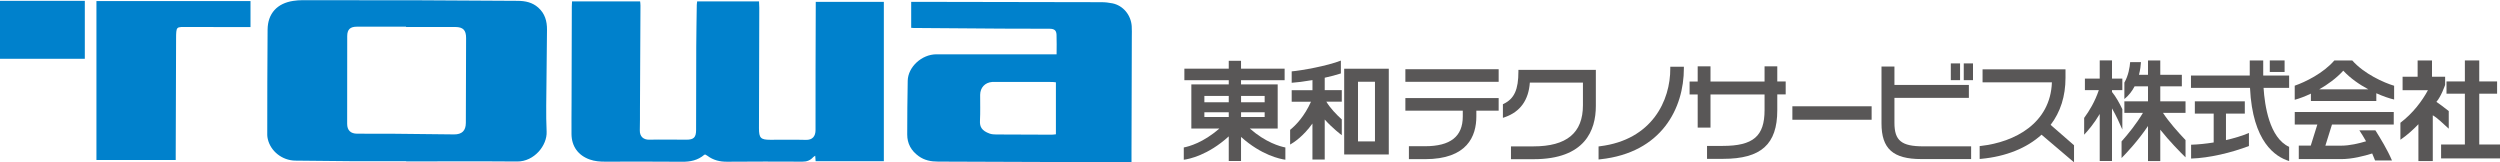
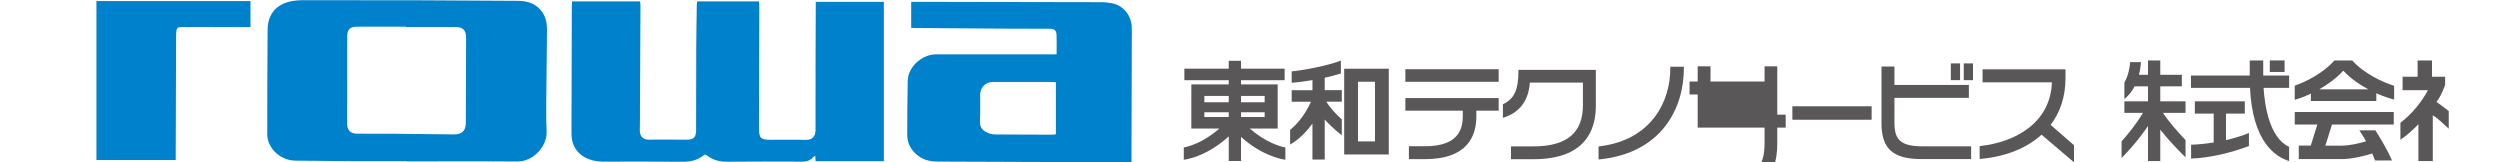
<svg xmlns="http://www.w3.org/2000/svg" id="_レイヤー_1" data-name="レイヤー_1" version="1.1" viewBox="0 0 800 52">
  <defs>
    <style>
      .st0 {
        fill: #595757;
      }

      .st1 {
        fill: #0081cc;
      }
    </style>
  </defs>
  <g>
    <g>
      <path class="st0" d="M449.72,35.42h18.37v1.86c0,6.4-3.95,9.51-12.07,9.51h-5.17v4.14h5.17c13.56,0,16.41-7.42,16.41-13.65v-1.86h7.14v-4.03h-29.85v4.03Z" />
      <rect class="st0" x="449.72" y="22.15" width="29.85" height="4.03" />
    </g>
    <path class="st0" d="M485.89,22.36v.52c0,5.78-1.31,8.68-4.67,10.33l-.29.14v4.36l.69-.24c4.86-1.72,7.53-5.43,7.93-11.04h16.99v7.24c0,8.86-5.19,13.17-15.86,13.17h-7.17v4.1h7.27c16.44,0,19.89-9.26,19.89-17.03v-11.55h-24.79Z" />
    <path class="st0" d="M534.49,21.36v.52c.07,10.22-5.79,22.87-22.5,24.92l-.45.06v4.17l.57-.06c19.71-2.11,26.73-16.41,26.73-29.09v-.52h-4.35Z" />
-     <path class="st0" d="M568.73,26.08v-4.86h-4.07v4.86h-17.3v-4.86h-4.1v4.86h-2.59v4.14h2.59v10.62h4.1v-10.62h17.3v5.03c0,8.34-3.63,11.44-13.41,11.44h-5v4.14h5.14c12.15,0,17.34-4.65,17.34-15.55v-5.07h2.69v-4.14h-2.69Z" />
+     <path class="st0" d="M568.73,26.08v-4.86h-4.07v4.86h-17.3v-4.86h-4.1v4.86h-2.59v4.14h2.59v10.62h4.1h17.3v5.03c0,8.34-3.63,11.44-13.41,11.44h-5v4.14h5.14c12.15,0,17.34-4.65,17.34-15.55v-5.07h2.69v-4.14h-2.69Z" />
    <rect class="st0" x="573.56" y="34.01" width="25.36" height="4.31" />
    <g>
      <path class="st0" d="M606.22,39.32v-8h23.82v-4.14h-23.82v-5.89h-4.14v18.2c0,8.1,3.69,11.41,12.72,11.41h15.96v-4.07h-15.27c-7.02,0-9.27-1.83-9.27-7.51Z" />
      <rect class="st0" x="624.26" y="20.29" width="2.96" height="5.36" />
      <rect class="st0" x="628.4" y="20.29" width="2.96" height="5.36" />
    </g>
    <path class="st0" d="M656.19,39.97c3.17-4.15,4.77-9.21,4.77-15.07v-2.72h-26.54v4.17h22.19c-.47,13.15-11.96,19.13-22.66,20.34l-.46.05v4.13l.57-.05c7.86-.75,14.5-3.42,19.23-7.72l10.4,8.84v-5.46l-7.49-6.52Z" />
    <path class="st0" d="M411.32,47.19c-1.71-.33-6.28-1.58-11.37-6.05h8.91v-14.13h-11.73v-1.34h13.95v-3.69h-13.95v-2.53h-3.93v2.53h-14.2v3.69h14.2v1.34h-11.97v14.13h8.95c-5.09,4.47-9.66,5.72-11.37,6.05v3.93c1.67-.22,7.74-1.43,14.39-7.48v7.89h3.93v-7.72c6.57,5.89,12.54,7.08,14.19,7.3v-3.93ZM404.69,37.45h-7.55v-1.53h7.55v1.53ZM404.69,30.7v2.02h-7.55v-2.02h7.55ZM385.4,30.7h7.8v2.02h-7.8v-2.02ZM385.4,35.92h7.8v1.53h-7.8v-1.53Z" />
    <g>
      <path class="st0" d="M423.92,24.87c1.81-.4,3.59-.85,5.16-1.37v-4.11c-4.41,1.72-12.6,3.18-15.74,3.45v3.65c1.47-.09,3.93-.39,6.65-.86v3.23h-6.65v3.69h6.18c-2.11,4.68-4.81,7.49-6.68,9v4.71c1.18-.66,4.21-2.64,7.14-6.73v11.52h3.93v-12.8c2.52,2.8,5.19,4.81,5.46,5.01v-5.04c-1.68-1.52-3.68-3.59-4.94-5.68h4.94v-3.69h-5.46v-3.99Z" />
      <path class="st0" d="M439.99,21.99h-9.85v27.44h14.27v-27.44h-4.42ZM439.99,45.25h-5.43v-19.09h5.43v19.09Z" />
    </g>
    <g>
      <path class="st0" d="M699.37,32.43h-8.08v-4.8h6.9v-3.69h-6.9v-4.6h-3.93v4.6h-2.89c.41-1.59.58-3.04.64-4.06h-3.46c-.12,1.57-.53,4.24-1.85,6.55v5.26c1.45-1.16,2.5-2.58,3.27-4.06h4.29v4.8h-7.56v3.69h5.94c-2.08,3.5-4.76,6.8-6.84,9.13v5.32c1.54-1.56,5.28-5.52,8.46-10.25v11.22h3.93v-10.04c2.89,3.65,6.35,7.16,8.08,8.85v-5.53c-2.36-2.48-5.32-5.79-7.22-8.71h7.22v-3.69Z" />
-       <path class="st0" d="M679.15,41.46v-6.53c-.98-2.04-2.13-4.08-3.31-5.5v-.58h3.31v-3.69h-3.31v-5.83h-3.93v5.83h-4.74v3.69h4.45c-1.24,3.68-3.07,6.69-4.69,8.88v5.37c1.23-1.29,3.16-3.54,4.98-6.63v15.06h3.93v-16.85c1.35,2.34,2.56,5.02,3.31,6.78Z" />
    </g>
    <g>
      <path class="st0" d="M732.51,24.18h-8.28v-4.84h-4.31v4.84h-18.81v3.93h18.89c.81,17.34,8.15,22.1,12.52,23.42v-4.54c-6.29-2.86-7.82-13.19-8.18-18.88h8.18v-3.93Z" />
      <rect class="st0" x="726.33" y="19.34" width="4.74" height="3.69" />
      <path class="st0" d="M712.31,36.36h6.03v-3.93h-6.03s-3.93,0-3.93,0h0s-6.03,0-6.03,0v3.93h6.03v9.23c-2.5.4-4.97.65-7.23.72v4.43c5.85-.18,12.91-1.88,18.51-4.02v-4.18c-2.18.93-4.72,1.69-7.35,2.29v-8.46Z" />
    </g>
    <g>
      <path class="st0" d="M734.31,39.85h7.24l-2.11,6.75h-3.83v4.31h13.6c3.51,0,7.35-1,9.89-1.8.33.73.64,1.47.92,2.23h5.41c-1.49-3.48-3.64-6.98-5.3-9.63h-5.13c.61.92,1.37,2.13,2.14,3.5-2.22.67-5.25,1.4-7.92,1.4h-5.1l2.11-6.75h19.77v-4.03h-31.68v4.03Z" />
      <path class="st0" d="M752.71,19.34h-5.71c-3.55,4.1-9.29,6.9-12.69,8.08v4.51c1.45-.39,3.26-1.06,5.18-1.97v2.37h20.93v-2.49c2.22,1,4.25,1.67,5.7,2.01v-4.41c-3.23-.96-9.6-3.78-13.41-8.11ZM742.14,28.59c2.73-1.55,5.5-3.55,7.71-5.97,2.31,2.48,5.21,4.46,8.03,5.97h-15.74Z" />
    </g>
    <g>
-       <polygon class="st0" points="793.36 46.24 793.36 29.98 799.07 29.98 799.07 26.06 793.36 26.06 793.36 19.34 788.76 19.34 788.76 26.06 782.88 26.06 782.88 29.98 788.76 29.98 788.76 46.24 781.15 46.24 781.15 50.69 788.76 50.69 793.36 50.69 800 50.69 800 46.24 793.36 46.24" />
      <path class="st0" d="M783.6,41.18v-5.64c-1.54-1.24-2.92-2.23-3.95-2.95,1.5-1.66,2.79-5.42,2.79-5.42v-2.62h-4.2v-5.21h-4.6v5.21h-4.81v4.31h8.11c-1.86,3.48-4.83,7.4-8.81,10.43v5.43c2.1-1.43,4.02-3.16,5.76-4.97v11.79h4.6v-14.65c1.62.95,3.21,2.59,5.11,4.29Z" />
    </g>
  </g>
  <g>
    <path class="st1" d="M261,51.59c-.05-.64-.08-1.12-.13-1.76-.29.21-.51.31-.67.48-.92,1.02-2.03,1.43-3.42,1.42-8.03-.03-16.07-.06-24.1.02-2.35.02-4.44-.5-6.31-1.9-.21-.16-.45-.28-.64-.39-.16.03-.29,0-.36.07-2.07,1.78-4.48,2.26-7.16,2.23-8.2-.09-16.39-.03-24.59-.03-1.67,0-3.31-.12-4.9-.69-3.71-1.32-5.81-4.2-5.84-8.15-.03-3.37.01-6.75.02-10.12.03-10.23.05-20.46.08-30.69,0-.52.04-1.04.07-1.63h21.79c.04.44.12.9.11,1.36-.05,10.98-.1,21.96-.16,32.94-.01,2.3.02,4.61-.05,6.91-.06,2.11,1.25,3.08,3.04,3.04,3.96-.09,7.93,0,11.89,0,2.32,0,3.07-.74,3.08-3.08.02-8.89.01-17.78.05-26.68.02-4.45.11-8.89.17-13.33,0-.36.08-.72.12-1.16h19.8c.03.69.08,1.36.08,2.03-.03,12.86-.07,25.71-.1,38.57,0,3.11.55,3.68,3.61,3.68,3.8,0,7.61-.07,11.41.03,2.13.06,3.08-1.19,3.08-3.13-.03-13.18.03-26.35.07-39.53,0-.47,0-.94,0-1.5h21.79v50.99h-21.83Z" />
    <path class="st1" d="M129.97,51.58c-5.84,0-11.68.02-17.52,0-5.99-.03-11.98-.09-17.97-.18-4.19-.06-7.9-3.01-8.79-6.92-.09-.41-.17-.84-.17-1.26.02-11.25,0-22.5.11-33.75.05-5.17,3.08-8.43,8.24-9.19.95-.14,1.91-.22,2.87-.22,12.43,0,24.86-.01,37.29.03,10.55.03,21.1.12,31.66.18,2.41.02,4.67.48,6.55,2.16,2.14,1.9,2.82,4.35,2.8,7.08-.04,5.3-.13,10.61-.16,15.91-.03,5.57-.22,11.15.04,16.71.2,4.37-3.94,9.59-9.44,9.55-11.84-.1-23.68-.03-35.51-.03v-.06ZM129.93,8.65v-.11h-15.74c-2.12,0-3.07.88-3.08,2.98-.03,9.37-.03,18.74-.02,28.11,0,2.07,1.12,3.14,3.19,3.15,3.91.01,7.82-.01,11.73.02,6.42.05,12.85.17,19.27.21,2.56.02,3.78-1.2,3.79-3.69.03-9.05.06-18.1.08-27.15,0-2.54-.96-3.52-3.47-3.53-5.25-.01-10.5,0-15.74,0Z" />
    <path class="st1" d="M338.11,17.4c0-2.24.07-4.27-.02-6.29-.07-1.42-.71-1.9-2.24-1.91-5.09-.02-10.18,0-15.27-.04-9.42-.06-18.85-.14-28.27-.21-.21,0-.41-.03-.73-.05V.59h1.77c19.71.03,39.43.06,59.14.11,1.17,0,2.35.14,3.5.37,3.39.69,5.91,3.7,6.16,7.3.08,1.17.03,2.36.03,3.53-.03,12.32-.07,24.64-.1,36.96,0,.96,0,1.91,0,3.07-.75,0-1.27,0-1.79,0-20.03-.08-40.07-.15-60.1-.22-2.25,0-4.33-.39-6.21-1.74-2.39-1.73-3.68-4-3.67-6.95.02-5.73.03-11.46.16-17.19.1-4.42,4.49-8.43,9.14-8.45,8.89-.03,17.78,0,26.68,0,3.32,0,6.64,0,9.96,0h1.86ZM337.88,26.34c-.44-.04-.8-.11-1.16-.11-6.15-.01-12.3-.01-18.46-.02-.27,0-.54,0-.8.02-2.27.18-3.8,1.82-3.81,4.11-.01,2.78.08,5.57-.06,8.35-.09,1.85.53,3.14,3.1,4.06.64.23,1.36.27,2.05.28,5.94.04,11.88.06,17.82.07.41,0,.81-.08,1.33-.13v-16.63Z" />
    <path class="st1" d="M30.85.34h49.31v8.32h-3.44c-6,0-12-.02-18-.02-.27,0-.54-.01-.8.01-1.09.08-1.38.36-1.5,1.48-.06.58-.07,1.18-.07,1.77-.04,12.48-.08,24.96-.12,37.45,0,.58,0,1.16,0,1.85h-25.37V.34Z" />
-     <path class="st1" d="M0,.27h27.14v18.54H0V.27Z" />
  </g>
</svg>